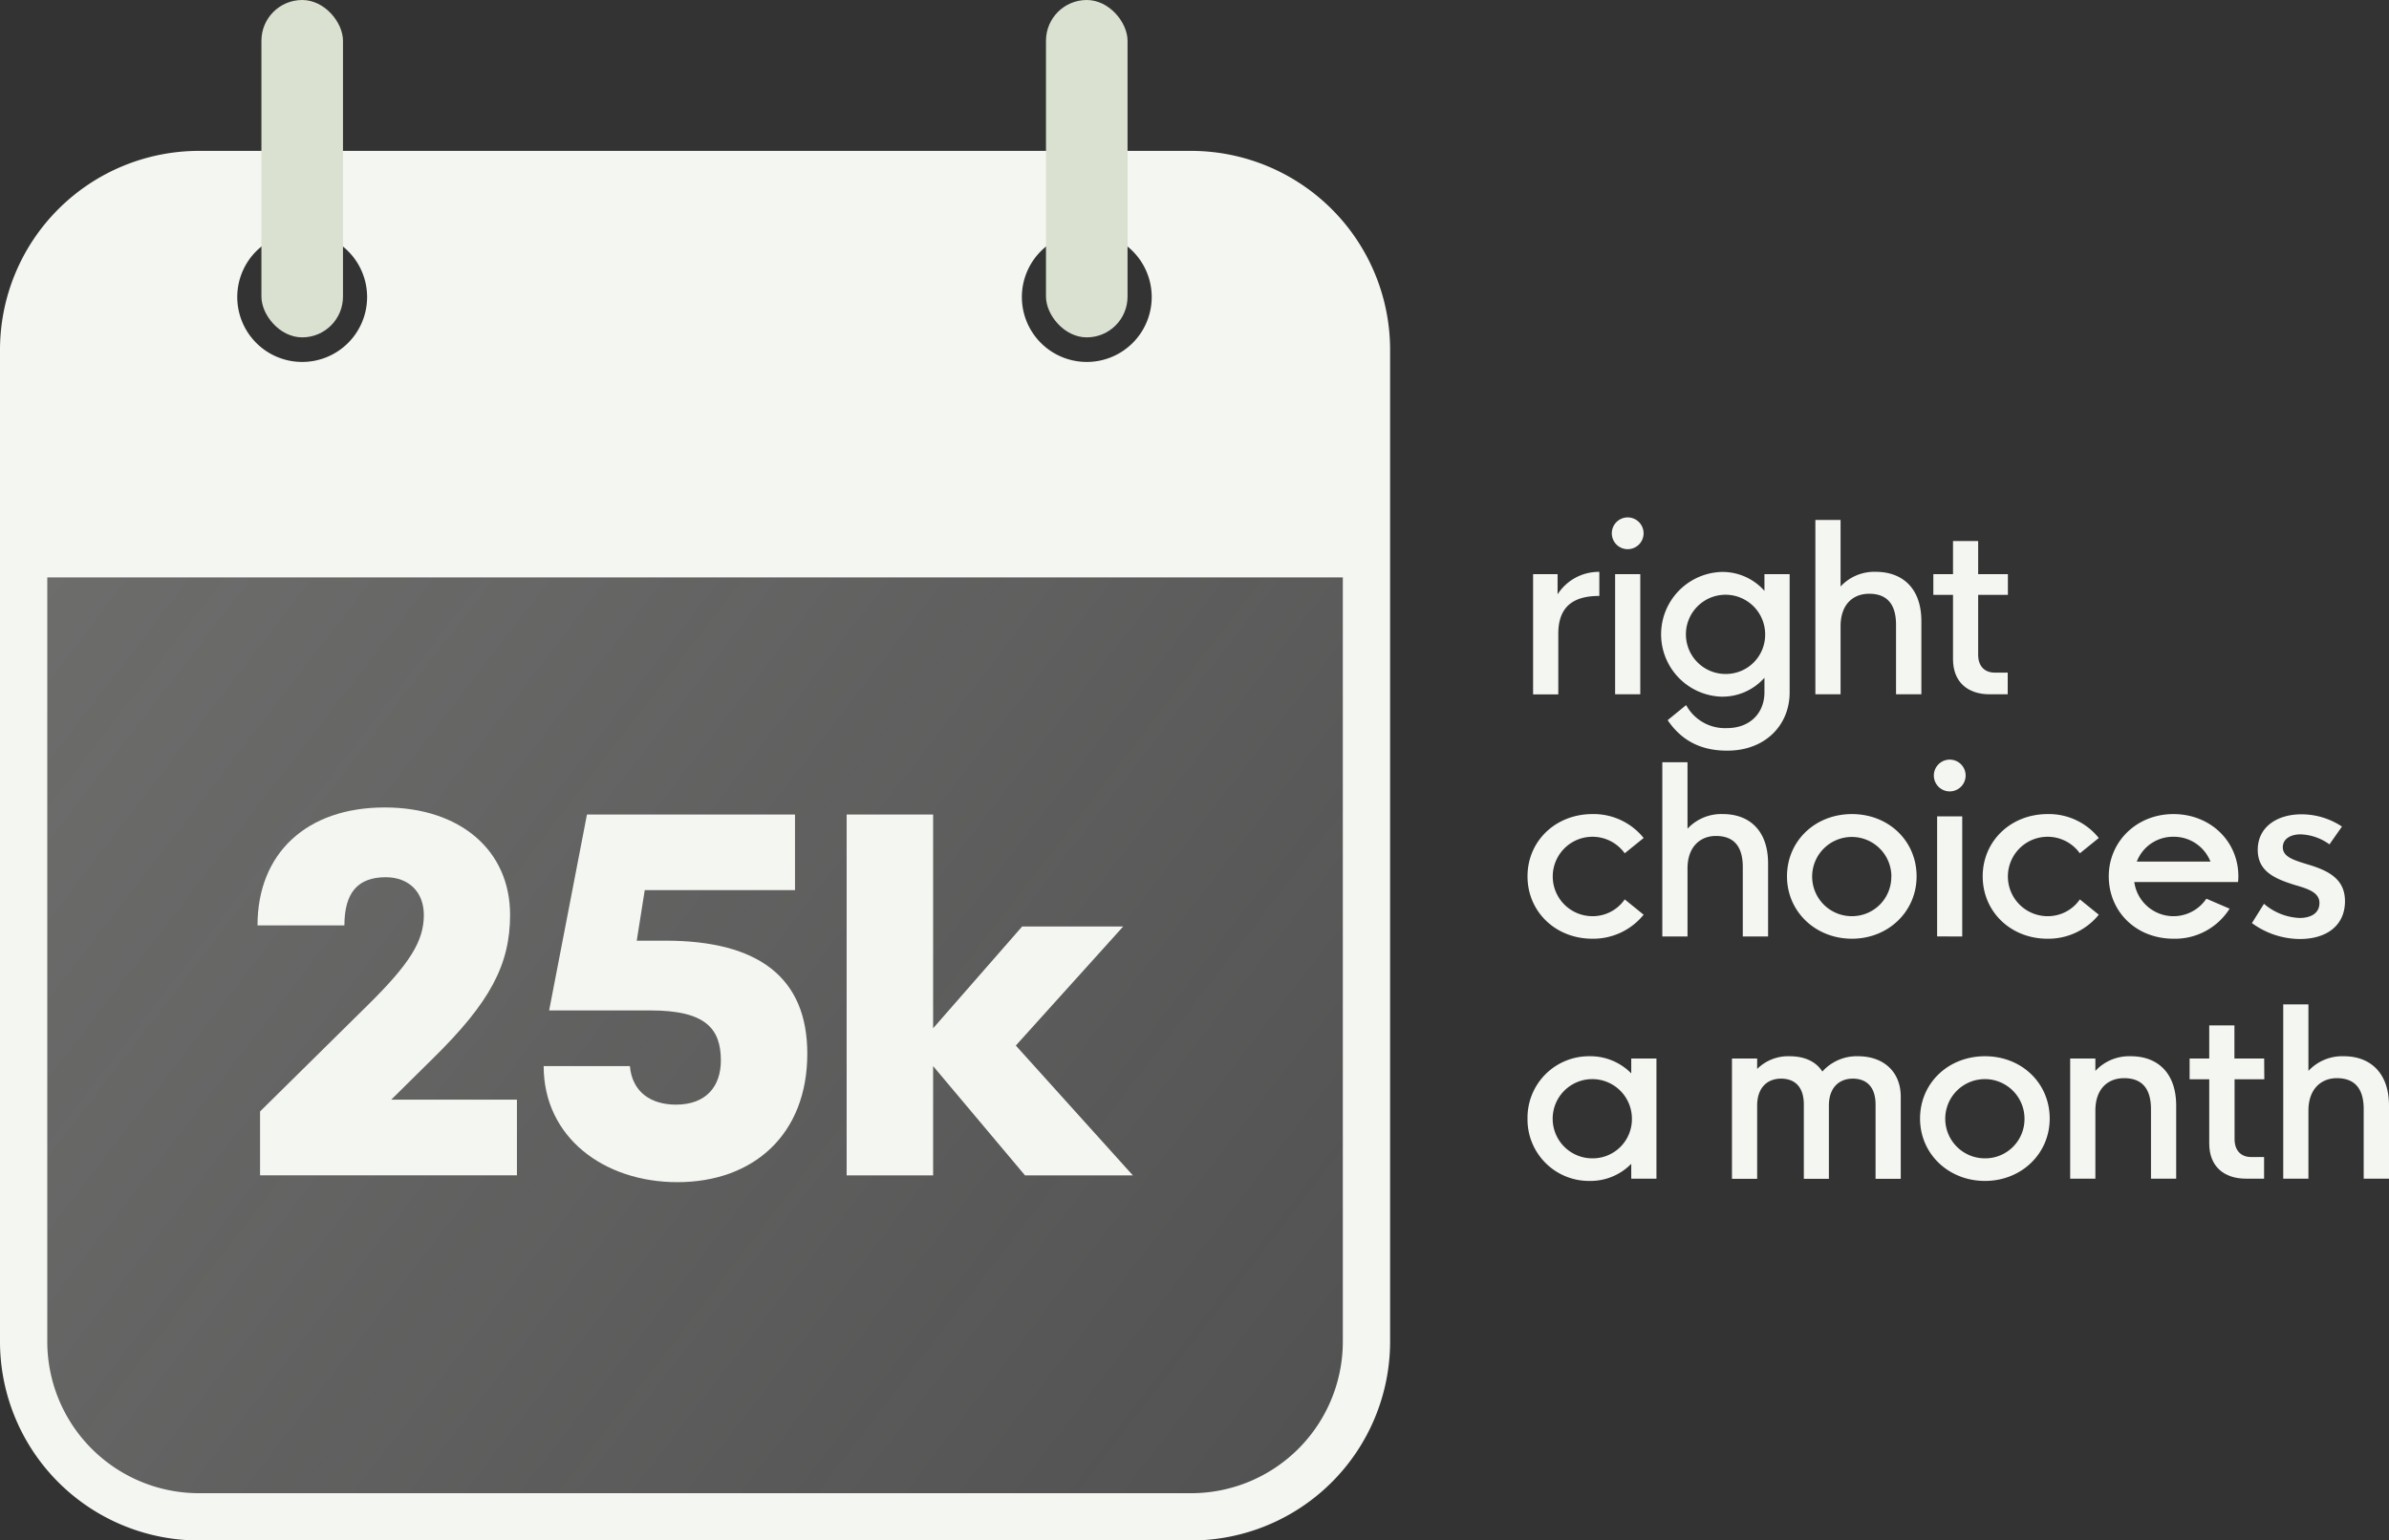
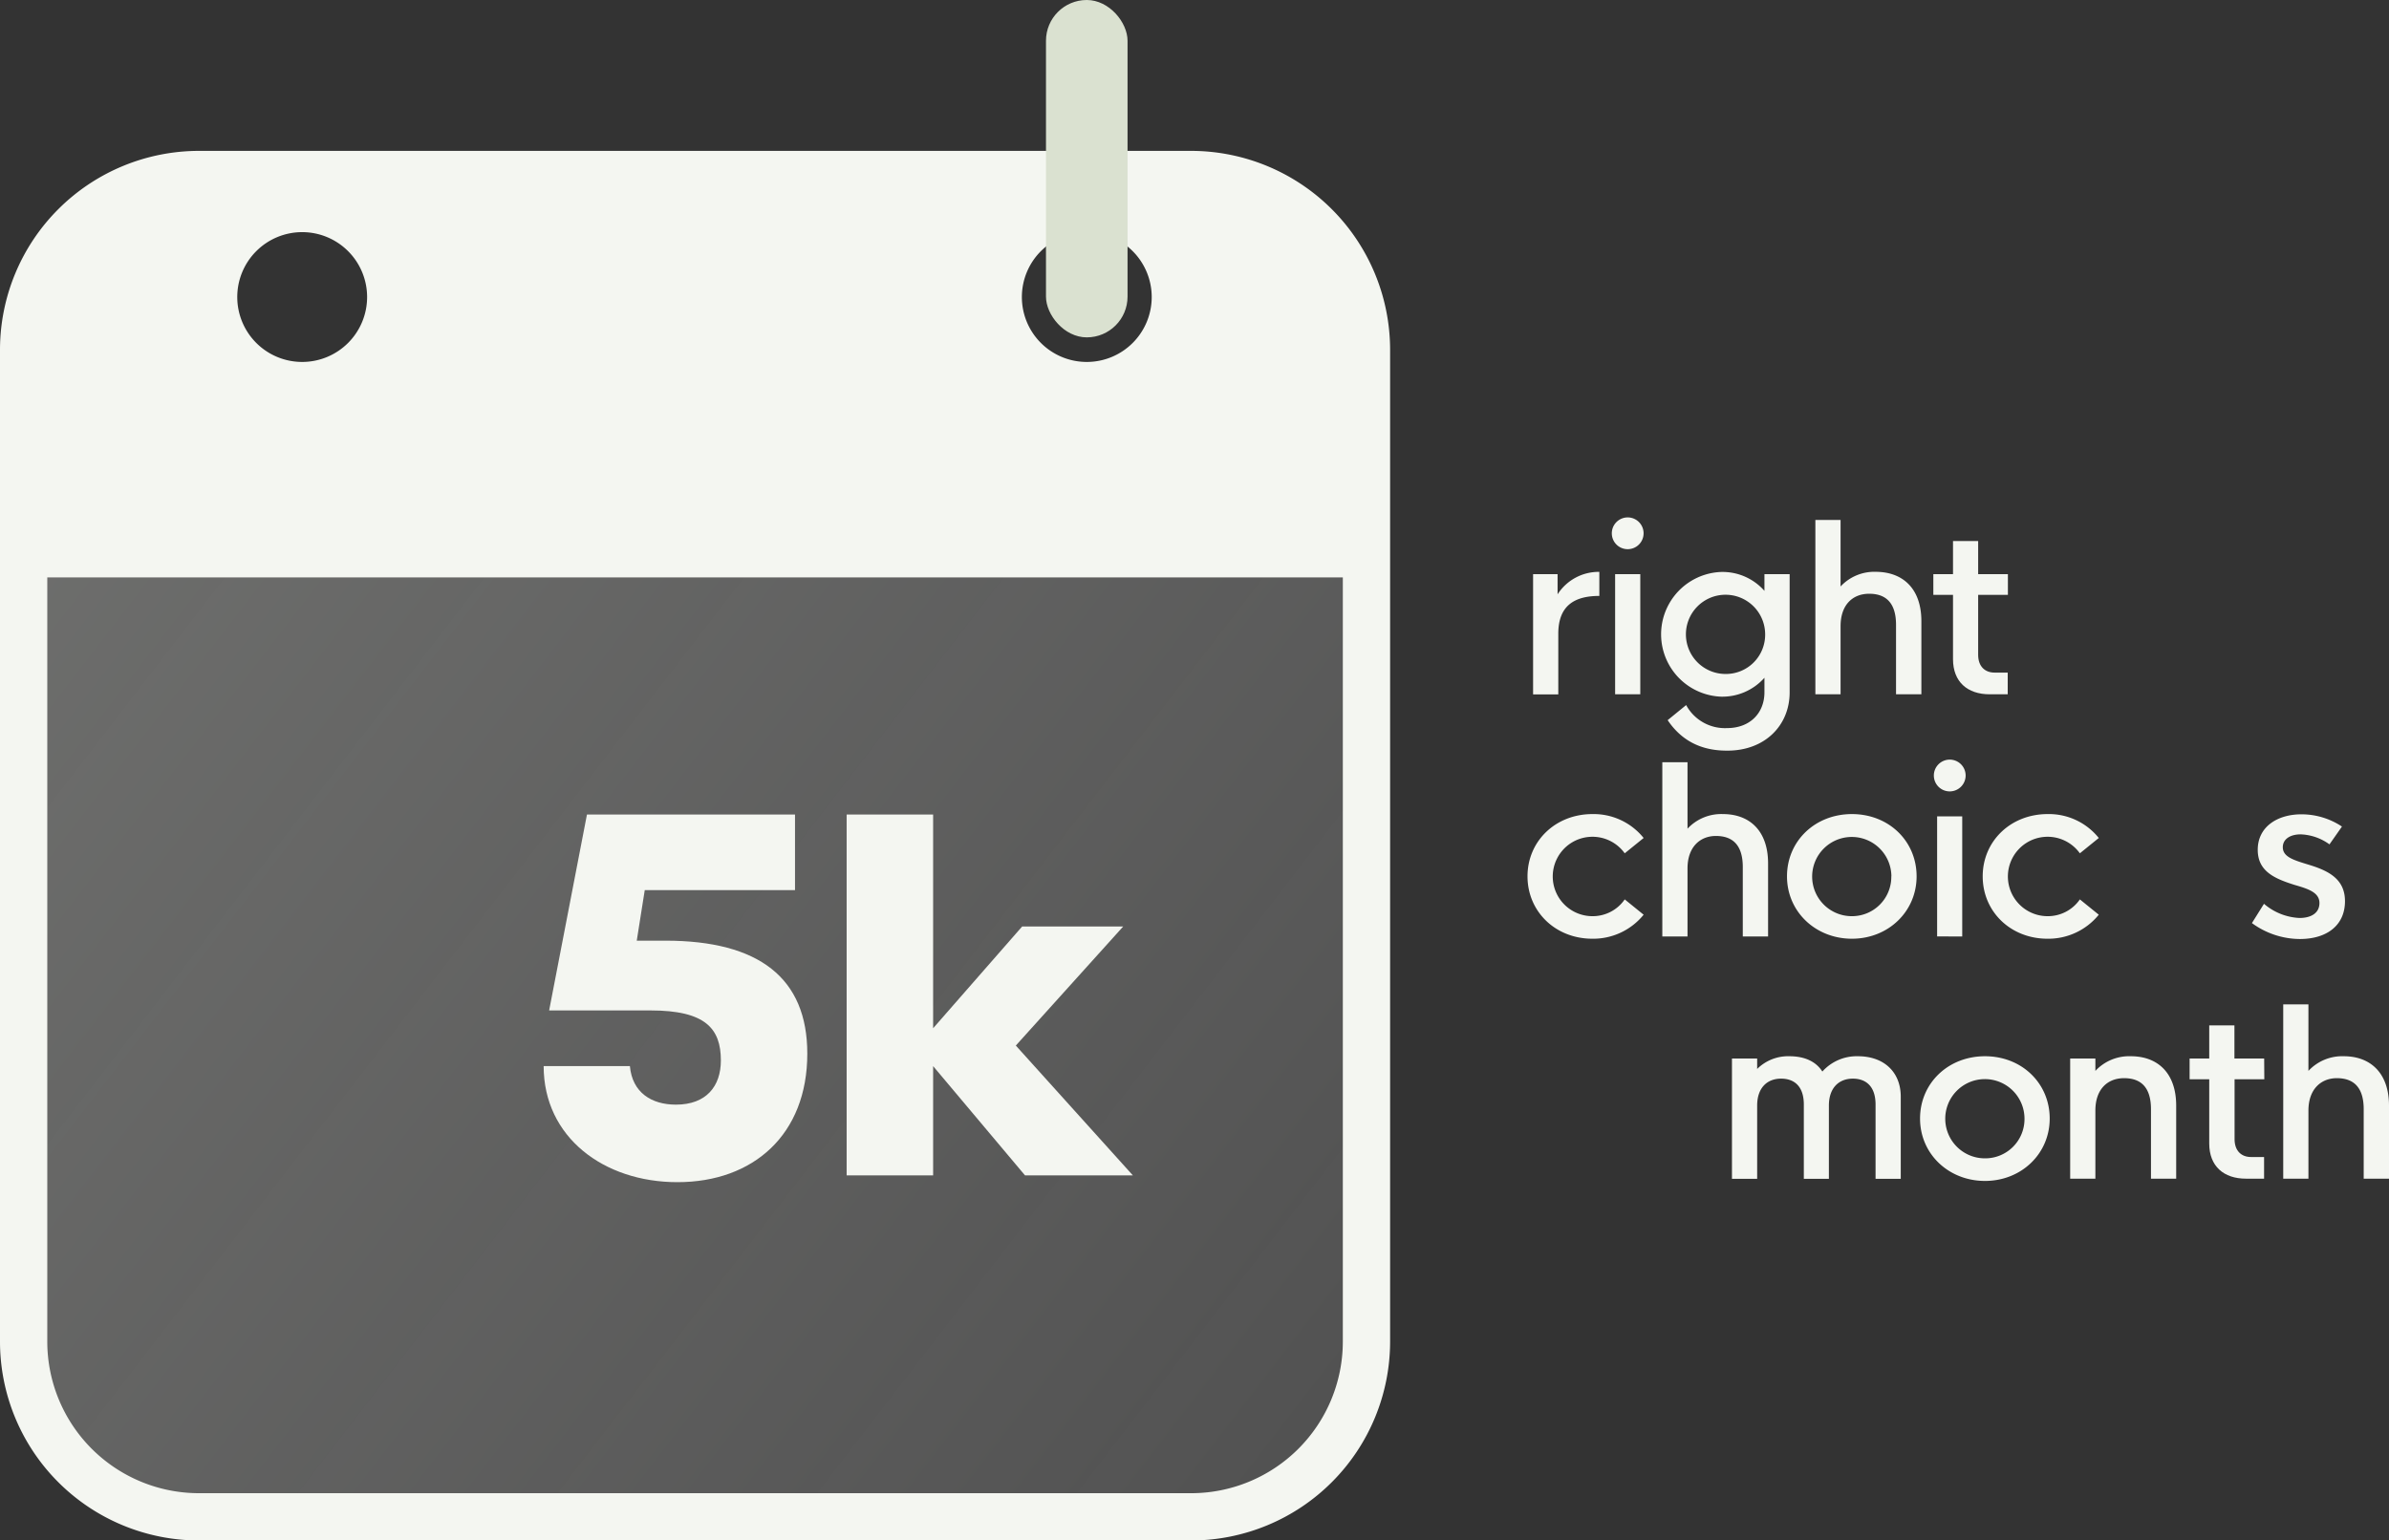
<svg xmlns="http://www.w3.org/2000/svg" id="CONTENT" viewBox="0 0 505.26 325.89">
  <rect x="0" y="0" width="505.26" height="325.89" fill="#333333" stroke="none" />
  <defs>
    <linearGradient id="linear-gradient" x1="278.92" y1="310.05" x2="15.36" y2="106.93" gradientUnits="userSpaceOnUse">
      <stop offset="0" stop-color="#fff" stop-opacity="0.5" />
      <stop offset="1" stop-color="#f4f6f1" />
    </linearGradient>
  </defs>
  <title>home-trustbuilder-25k</title>
  <path d="M329.42,125.73a10.33,10.33,0,0,1,8.83-4.75v5.09c-5.2,0-8.68,2-8.68,8v12.84h-5.33V121.46h5.18Z" fill="#f4f6f1" />
  <path d="M340.89,112.87a3.36,3.36,0,1,1,3.38,3.31A3.35,3.35,0,0,1,340.89,112.87Zm.7,34V121.46h5.32v25.42Z" fill="#f4f6f1" />
  <path d="M352.7,152.35l3.91-3.19a9.33,9.33,0,0,0,8.66,4.87c4.83,0,7.9-3.17,7.9-7.58v-3.07a11.88,11.88,0,0,1-9.17,4A13.2,13.2,0,0,1,364,121a11.81,11.81,0,0,1,9.17,4v-3.53h5.33v25c0,7-5.23,12.33-13.15,12.33C360.55,158.83,356,157.25,352.7,152.35Zm20.62-18.19a8.38,8.38,0,1,0-8.38,8.42A8.3,8.3,0,0,0,373.32,134.16Z" fill="#f4f6f1" />
  <path d="M406.36,131.42v15.46H401V132.19c0-4.92-2.4-6.58-5.68-6.58-3.44,0-6.05,2.28-6.05,6.87v14.4h-5.33V110h5.33v14.07a9.75,9.75,0,0,1,7.49-3.1C402.42,121,406.36,124.49,406.36,131.42Z" fill="#f4f6f1" />
  <path d="M424.66,125.85h-6.29v12.68c0,2.47,1.44,3.76,3.48,3.76h2.77v4.59H420.8c-4.68,0-7.75-2.62-7.75-7.44V125.85h-4.16v-4.39h4.16v-7h5.32v7h6.29Z" fill="#f4f6f1" />
  <path d="M323.06,185.39c0-7.46,5.93-13.17,13.73-13.17a13.56,13.56,0,0,1,10.83,5.06l-4,3.24a8.4,8.4,0,1,0-6.84,13.3,8.22,8.22,0,0,0,6.84-3.55l4,3.24a13.73,13.73,0,0,1-10.85,5.08C329,198.59,323.06,192.88,323.06,185.39Z" fill="#f4f6f1" />
  <path d="M373.94,182.66v15.46h-5.35V183.43c0-4.93-2.4-6.58-5.69-6.58s-6,2.28-6,6.86v14.41h-5.33V161.25h5.33v14.06a9.74,9.74,0,0,1,7.49-3.09C370,172.22,373.94,175.72,373.94,182.66Z" fill="#f4f6f1" />
  <path d="M377.94,185.39c0-7.46,5.93-13.17,13.73-13.17s13.68,5.71,13.68,13.17-6,13.2-13.68,13.2S377.94,192.88,377.94,185.39Zm22.08,0a8.38,8.38,0,1,0-8.38,8.43A8.31,8.31,0,0,0,400,185.39Z" fill="#f4f6f1" />
  <path d="M409,164.1a3.36,3.36,0,1,1,3.38,3.32A3.35,3.35,0,0,1,409,164.1Zm.69,34V172.7H415v25.42Z" fill="#f4f6f1" />
  <path d="M419.33,185.39c0-7.46,5.93-13.17,13.73-13.17a13.52,13.52,0,0,1,10.82,5.06l-4,3.24a8.4,8.4,0,1,0-6.84,13.3,8.22,8.22,0,0,0,6.84-3.55l4,3.24a13.73,13.73,0,0,1-10.85,5.08C425.26,198.59,419.33,192.88,419.33,185.39Z" fill="#f4f6f1" />
-   <path d="M473.33,186.59H451.39a8.37,8.37,0,0,0,15.24,3.53l4.92,2.11a13.63,13.63,0,0,1-11.83,6.36c-8.07,0-13.73-5.85-13.73-13.2s5.9-13.17,13.68-13.17,13.73,5.71,13.73,13.17A9.77,9.77,0,0,1,473.33,186.59Zm-21.41-4.32H467.5a8.32,8.32,0,0,0-7.8-5.25A8.2,8.2,0,0,0,451.92,182.27Z" fill="#f4f6f1" />
  <path d="M476.27,195.28l2.55-4.08a12.35,12.35,0,0,0,7.51,3c2.54,0,4.22-1.1,4.22-3.16,0-2.24-2.37-3-5.28-3.84-4.17-1.32-7.77-2.84-7.77-7.42,0-4.82,4.08-7.51,9.26-7.51a15.47,15.47,0,0,1,8.55,2.59l-2.64,3.77a11,11,0,0,0-6.1-2.12c-2.19,0-3.77,1-3.77,2.72,0,2.13,2.47,2.78,5.76,3.79,4,1.25,7.39,3,7.39,7.63,0,5.07-3.79,8-9.55,8A17.26,17.26,0,0,1,476.27,195.28Z" fill="#f4f6f1" />
-   <path d="M323.06,236.63a13,13,0,0,1,13.11-13.18,12.09,12.09,0,0,1,8.83,3.63v-3.15h5.33v25.42H345v-3.14a12.08,12.08,0,0,1-8.83,3.62A13,13,0,0,1,323.06,236.63Zm22.08,0a8.38,8.38,0,1,0-8.37,8.42A8.29,8.29,0,0,0,345.14,236.63Z" fill="#f4f6f1" />
  <path d="M402,232v17.38h-5.33v-15.7c0-4-2.16-5.49-4.8-5.49-3,0-5.07,2-5.07,5.69v15.5H381.5v-15.7c0-4-2.14-5.49-4.81-5.49-3,0-5.06,2-5.06,5.69v15.5H366.3V223.93h5.33v2.21a9.28,9.28,0,0,1,6.79-2.69c3.08,0,5.57,1,7,3.24a9.74,9.74,0,0,1,7.51-3.24C398.51,223.45,402,226.86,402,232Z" fill="#f4f6f1" />
  <path d="M406.08,236.63c0-7.46,5.93-13.18,13.73-13.18s13.69,5.72,13.69,13.18-6,13.2-13.69,13.2S406.08,244.12,406.08,236.63Zm22.09,0a8.38,8.38,0,1,0-8.38,8.42A8.31,8.31,0,0,0,428.17,236.63Z" fill="#f4f6f1" />
  <path d="M460.25,233.89v15.46h-5.33V234.66c0-4.92-2.4-6.57-5.69-6.57-3.45,0-6.07,2.28-6.07,6.86v14.4h-5.33V223.93h5.33v2.62a9.76,9.76,0,0,1,7.49-3.1C456.34,223.45,460.25,227,460.25,233.89Z" fill="#f4f6f1" />
  <path d="M478.89,228.33H472.6V241c0,2.47,1.44,3.77,3.48,3.77h2.76v4.58H475c-4.68,0-7.76-2.62-7.76-7.44V228.33h-4.15v-4.4h4.15v-7h5.33v7h6.29Z" fill="#f4f6f1" />
  <path d="M505.26,233.89v15.46h-5.35V234.66c0-4.92-2.4-6.57-5.69-6.57s-6,2.28-6,6.86v14.4h-5.33V212.48h5.33v14.07a9.74,9.74,0,0,1,7.48-3.1C501.33,223.45,505.26,227,505.26,233.89Z" fill="#f4f6f1" />
  <path d="M5,118H289a0,0,0,0,1,0,0V277.38a43.51,43.51,0,0,1-43.51,43.51h-197A43.51,43.51,0,0,1,5,277.38V118A0,0,0,0,1,5,118Z" opacity="0.3" fill="url(#linear-gradient)" />
-   <path d="M82.74,232.64h26.59v16H55V235.13l22.91-22.62c8.74-8.64,11.73-13.41,11.73-18.93,0-4.87-3.18-8-8.06-8-5.91,0-8.74,3.28-8.74,10.19H54.46c0-15.26,10.39-24.95,26.89-24.95,16,0,26.53,9.09,26.53,22.71,0,10.59-4.27,18.54-16.25,30.32Z" fill="#f4f6f1" />
  <path d="M140.74,199c19.78,0,30,7.9,30,23.9,0,17.1-11.38,27.19-27.48,27.19-15.55,0-28.28-9.5-28.28-24.55h18.24c.5,5.61,4.58,8.15,9.74,8.15,6.41,0,9.5-3.88,9.5-9.35,0-6.76-3.28-10.58-14.86-10.58H116.14l8-41.45h44v16H136.36L134.67,199Z" fill="#f4f6f1" />
  <path d="M239.59,248.65H216.78l-19.43-23.11v23.11H179.06V172.31h18.29v45.22L216.18,196h21.37l-22.71,25.19Z" fill="#f4f6f1" />
  <path d="M252,325.89H42.05A42.09,42.09,0,0,1,0,283.84V73.92a42.1,42.1,0,0,1,42.05-42H252a42.11,42.11,0,0,1,42,42.05V283.84A42.1,42.1,0,0,1,252,325.89ZM42.05,41.87A32.09,32.09,0,0,0,10,73.92V283.84a32.09,32.09,0,0,0,32.05,32.05H252a32.09,32.09,0,0,0,32-32.05V73.92a32.09,32.09,0,0,0-32-32.05Z" fill="#f4f6f1" />
  <path d="M248.92,36.87H45.1A40.1,40.1,0,0,0,5,77v45.15H289V77A40.1,40.1,0,0,0,248.92,36.87Zm-185,39.7A13.73,13.73,0,1,1,77.64,62.84,13.73,13.73,0,0,1,63.91,76.57Zm165.93,0a13.73,13.73,0,1,1,13.73-13.73A13.73,13.73,0,0,1,229.84,76.57Z" fill="#f4f6f1" />
-   <rect x="55.29" width="17.25" height="71.37" rx="8.62" fill="#dae1d0" />
  <rect x="221.22" width="17.25" height="71.37" rx="8.62" fill="#dae1d0" />
</svg>